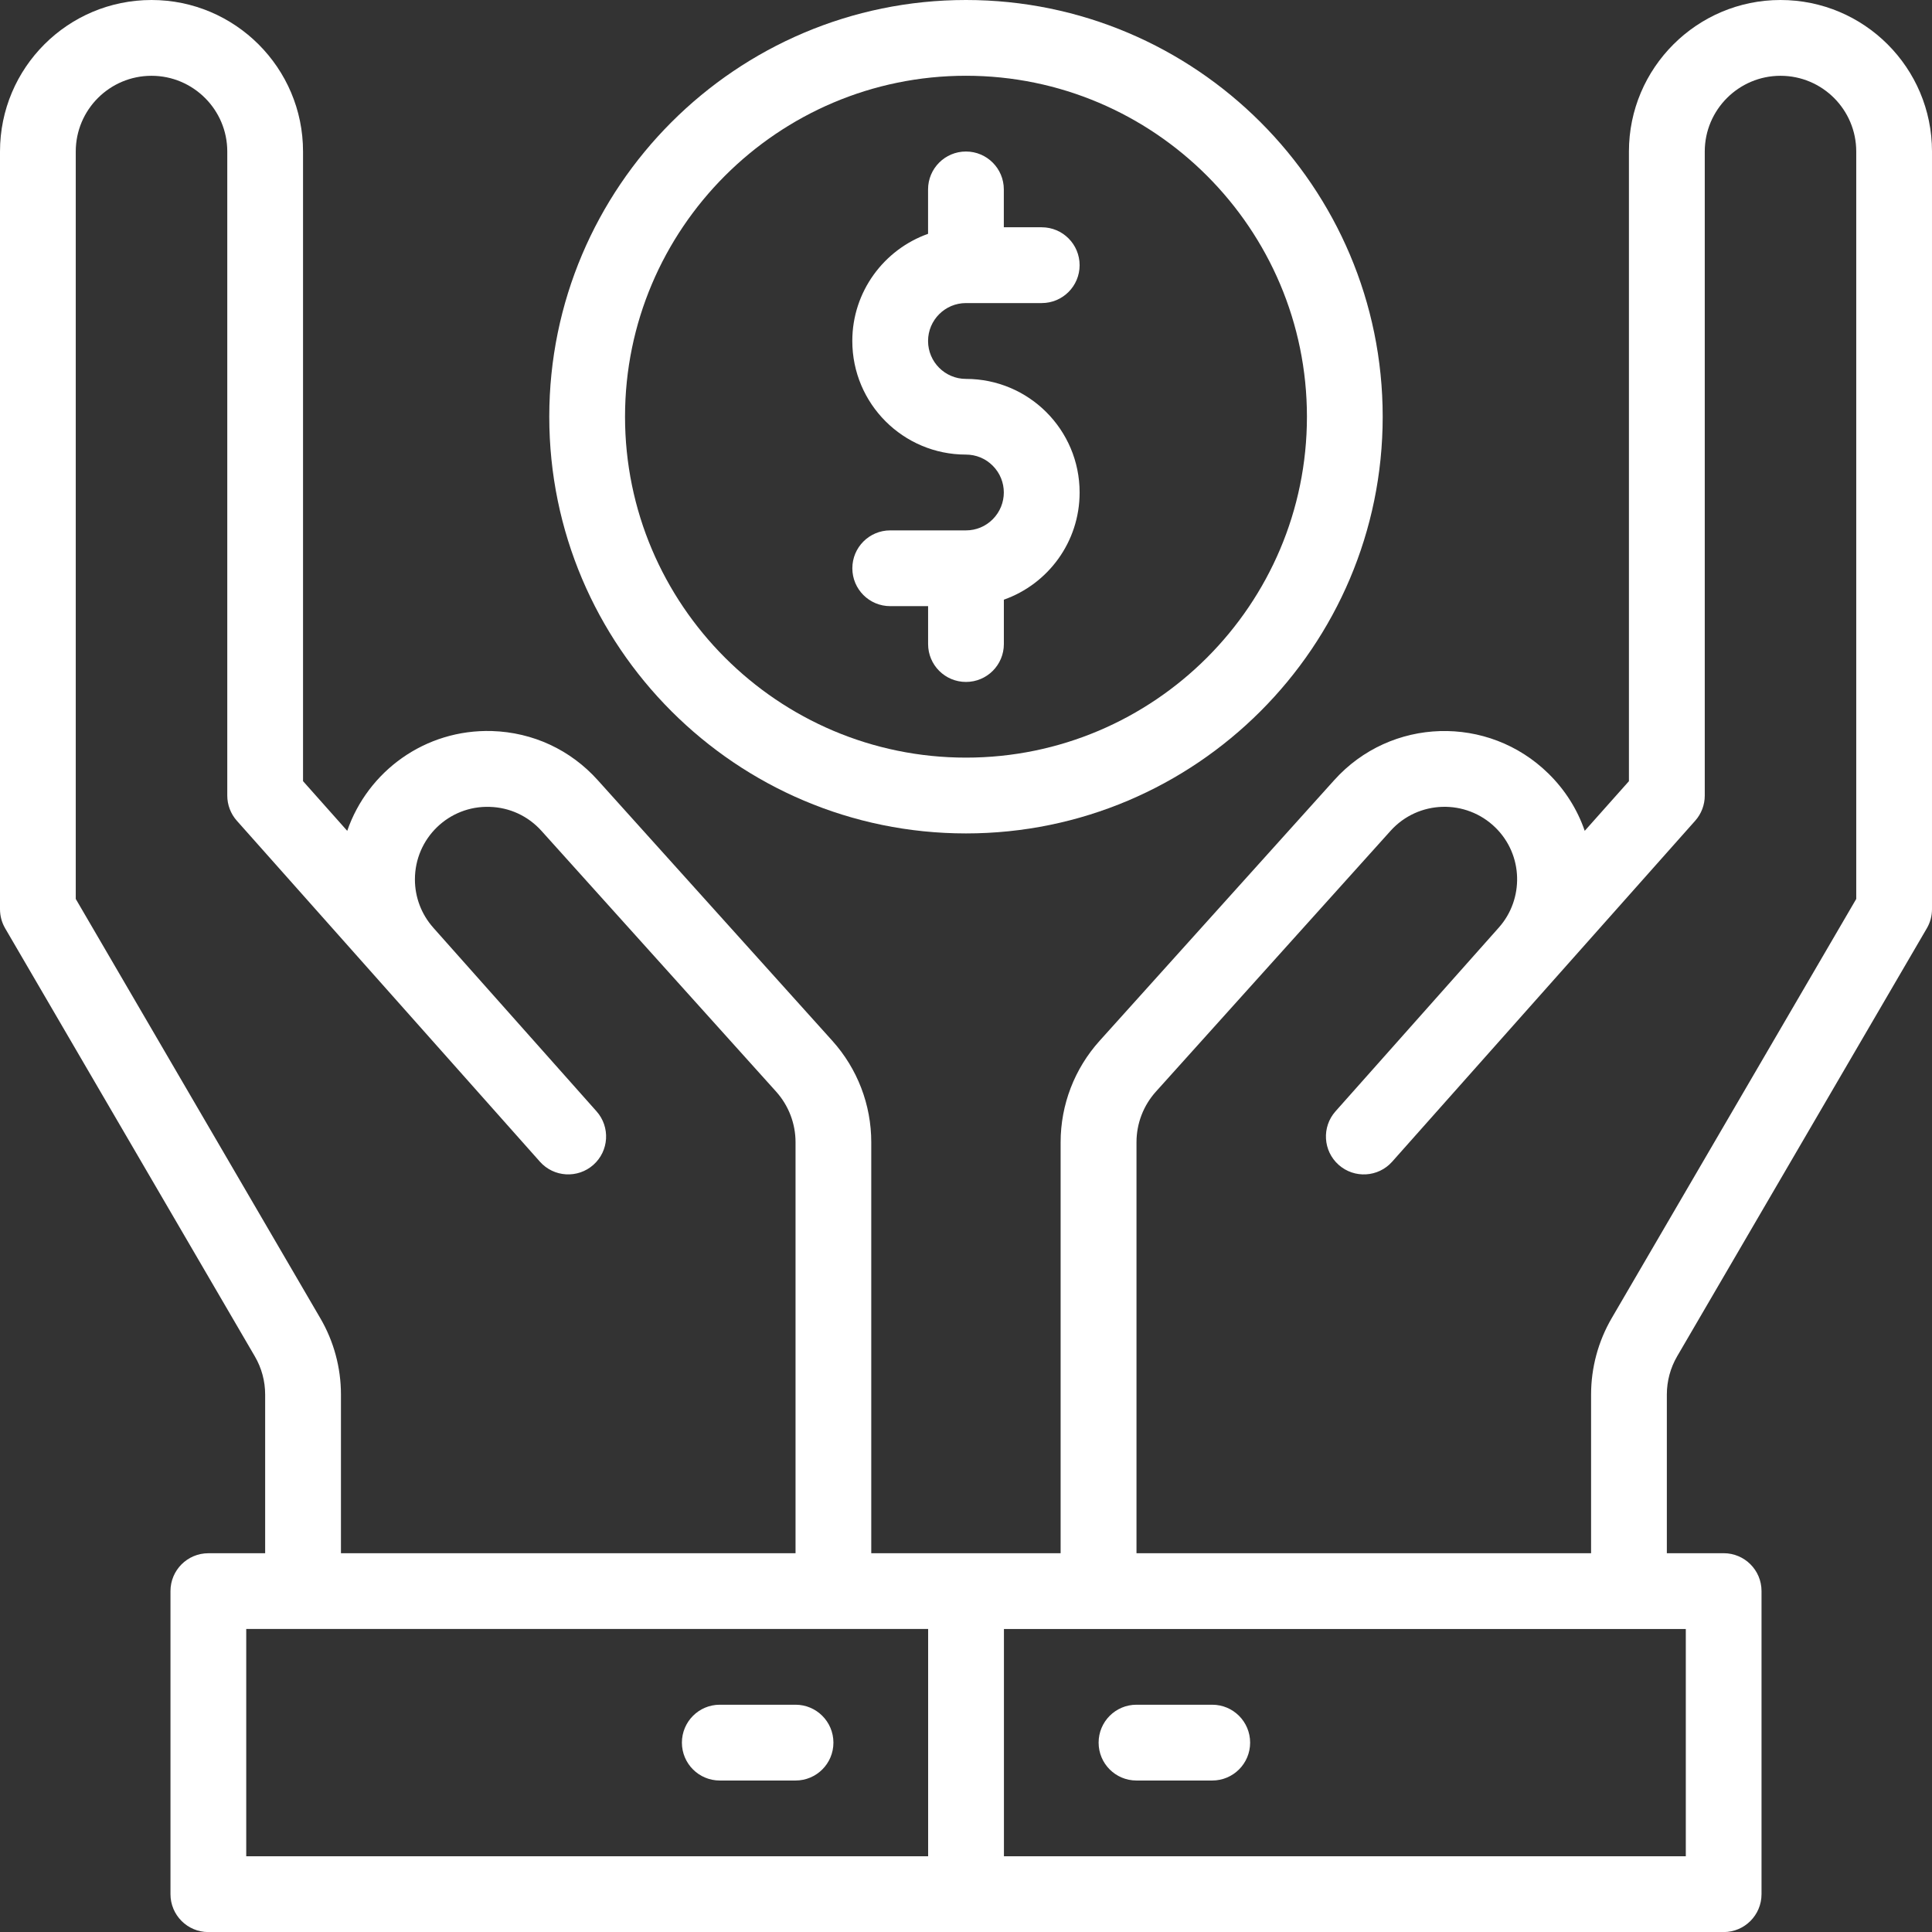
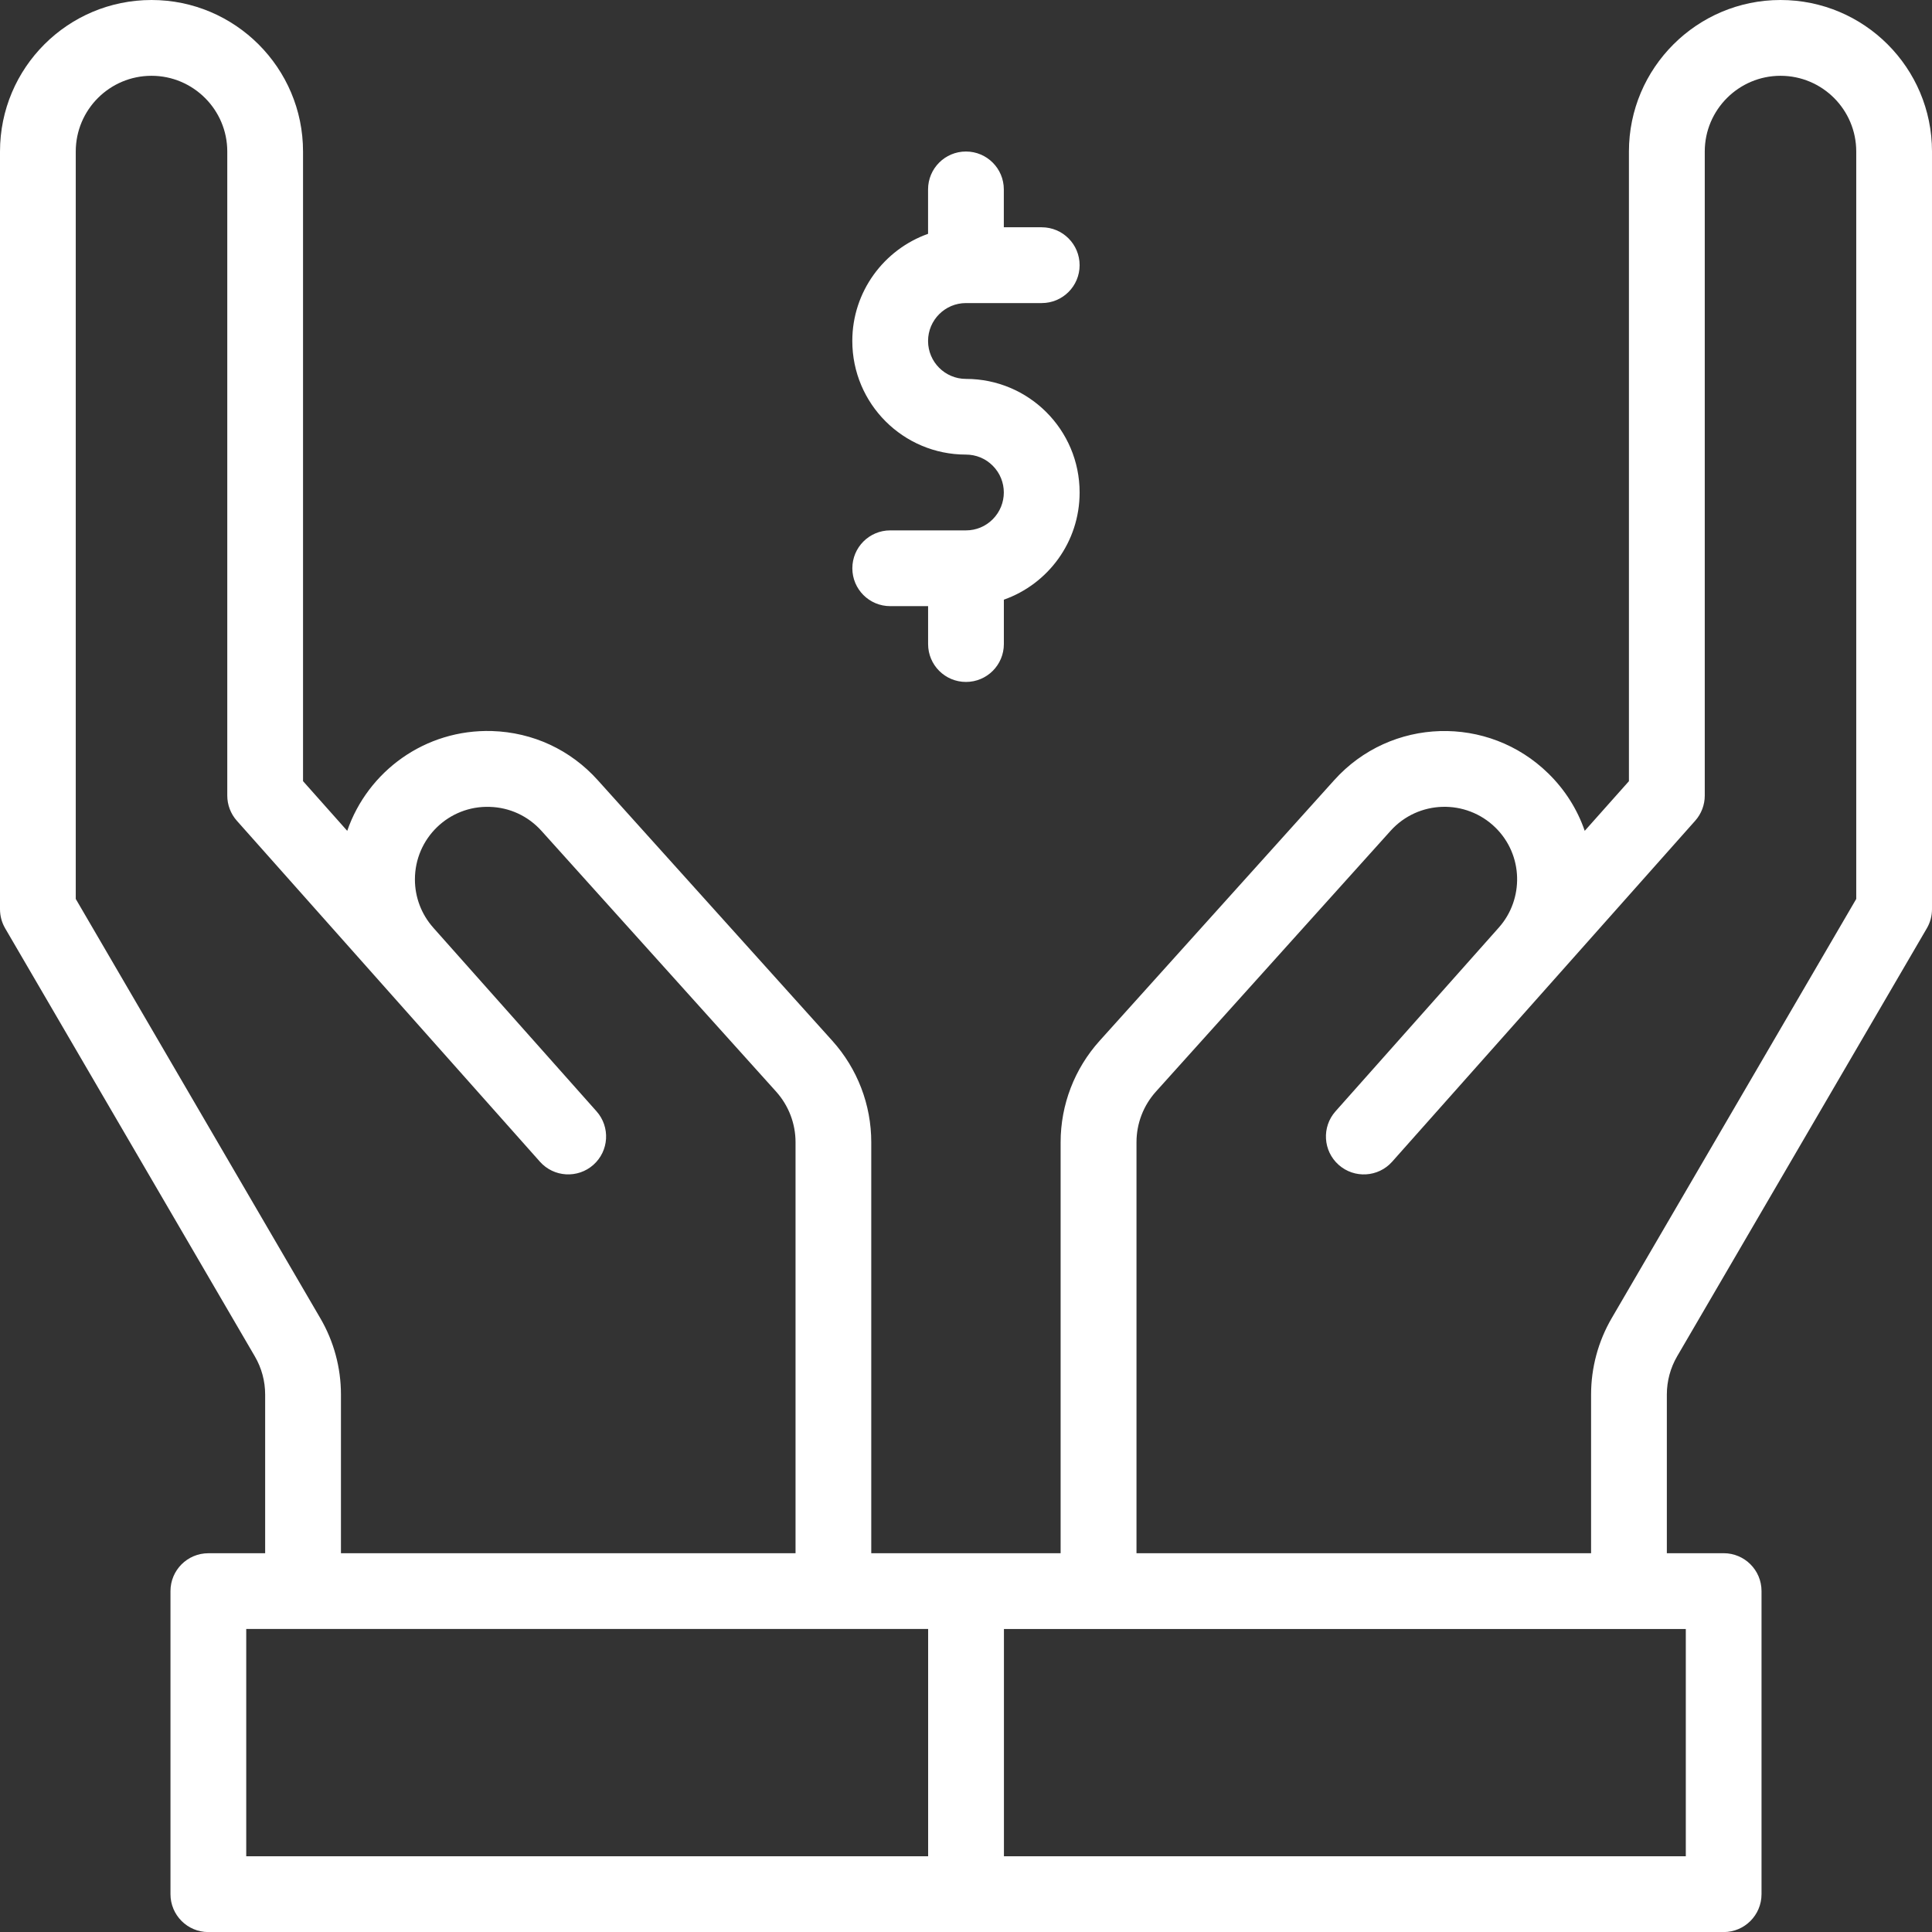
<svg xmlns="http://www.w3.org/2000/svg" version="1.1" id="Layer_1" x="0px" y="0px" width="51.667px" height="51.668px" viewBox="0 0 51.667 51.668" xml:space="preserve">
  <rect x="0" y="0" width="51.667" height="51.668" fill="#333333" stroke="none" />
  <path fill="#FFFFFF" d="M49.641,24.04l-6.539,11.21c-0.361,0.619-0.552,1.326-0.552,2.043v4.244H30.393V30.546  c0-0.502,0.185-0.982,0.521-1.355l6.274-6.973c0.741-0.823,2.016-0.857,2.803-0.087c0.752,0.737,0.764,1.917,0.094,2.672  l-4.37,4.917c-0.372,0.419-0.334,1.059,0.084,1.431s1.06,0.334,1.431-0.084c0.152-0.172,8.096-9.108,8.104-9.118  c0.165-0.185,0.256-0.425,0.256-0.673V4.052c0-1.116,0.909-2.025,2.026-2.025c1.119,0,2.025,0.908,2.025,2.025V24.04z   M45.082,49.642H26.848v-6.078h2.531h14.184h1.52V49.642z M6.585,43.563h18.236v6.079H6.585V43.563z M8.565,35.251L2.026,24.04  V4.052c0-1.118,0.907-2.025,2.026-2.025c1.117,0,2.026,0.909,2.026,2.025v17.224c0,0.248,0.091,0.488,0.256,0.673l8.105,9.118  c0.372,0.418,1.012,0.455,1.43,0.084c0.418-0.372,0.456-1.012,0.084-1.431l-4.367-4.912v-0.001c-0.316-0.355-0.49-0.813-0.49-1.288  c0-1.104,0.911-1.978,2.001-1.941c0.534,0.016,1.025,0.244,1.383,0.641l6.275,6.973c0.335,0.373,0.52,0.854,0.52,1.355v10.991H9.118  v-4.244C9.118,36.576,8.927,35.869,8.565,35.251 M47.615,0c-2.234,0-4.053,1.818-4.053,4.052v16.839l-1.182,1.328  c-0.197-0.573-0.527-1.098-0.973-1.534c-1.607-1.576-4.211-1.507-5.727,0.179l-6.275,6.972c-0.67,0.745-1.041,1.708-1.041,2.711  v10.991h-2.531h-2.533V30.546c0-1.003-0.37-1.966-1.04-2.711l-6.275-6.972c-0.731-0.813-1.734-1.278-2.826-1.313  c-1.791-0.053-3.323,1.076-3.873,2.669l-1.182-1.329V4.052C8.105,1.818,6.287,0,4.052,0C1.813,0,0,1.814,0,4.052v20.263  c0,0.179,0.047,0.355,0.138,0.511l6.677,11.447c0.181,0.309,0.276,0.662,0.276,1.021v4.244H5.572c-0.56,0-1.013,0.453-1.013,1.013  v8.104c0,0.56,0.453,1.014,1.013,1.014h20.262h20.261c0.56,0,1.013-0.454,1.013-1.014V42.55c0-0.56-0.453-1.013-1.013-1.013h-1.519  v-4.244c0-0.358,0.095-0.712,0.275-1.021l6.678-11.447c0.091-0.155,0.138-0.332,0.138-0.511V4.052C51.667,1.813,49.854,0,47.615,0" />
-   <path fill="#FFFFFF" d="M21.275,45.589h-2.026c-0.56,0-1.013,0.454-1.013,1.014s0.453,1.013,1.013,1.013h2.026  c0.56,0,1.013-0.453,1.013-1.013S21.834,45.589,21.275,45.589" />
-   <path fill="#FFFFFF" d="M32.418,45.589h-2.025c-0.561,0-1.013,0.454-1.013,1.014s0.452,1.013,1.013,1.013h2.025  c0.561,0,1.014-0.453,1.014-1.013S32.979,45.589,32.418,45.589" />
-   <path fill="#FFFFFF" d="M25.833,2.026c5.028,0,9.118,4.09,9.118,9.118c0,5.027-4.09,9.117-9.118,9.117s-9.118-4.09-9.118-9.117  C16.715,6.116,20.806,2.026,25.833,2.026 M25.833,22.288c6.145,0,11.144-4.999,11.144-11.144C36.978,4.999,31.979,0,25.833,0  S14.689,4.999,14.689,11.145C14.689,17.289,19.688,22.288,25.833,22.288" />
  <path fill="#FFFFFF" d="M25.833,14.184h-2.026c-0.56,0-1.013,0.454-1.013,1.013c0,0.561,0.453,1.013,1.013,1.013h1.013v1.014  c0,0.56,0.453,1.013,1.013,1.013s1.013-0.453,1.013-1.013v-1.187c1.181-0.417,2.026-1.542,2.026-2.866  c0-1.679-1.36-3.038-3.04-3.038c-0.559,0-1.013-0.454-1.013-1.014c0-0.559,0.454-1.014,1.013-1.014h2.026  c0.561,0,1.014-0.453,1.014-1.013s-0.453-1.014-1.014-1.014h-1.013V5.065c0-0.559-0.453-1.013-1.013-1.013s-1.013,0.454-1.013,1.013  v1.188c-1.179,0.419-2.026,1.545-2.026,2.865c0,1.68,1.36,3.039,3.039,3.039c0.27,0,0.525,0.105,0.716,0.297  c0.396,0.396,0.396,1.036,0,1.433C26.358,14.078,26.104,14.184,25.833,14.184" />
</svg>